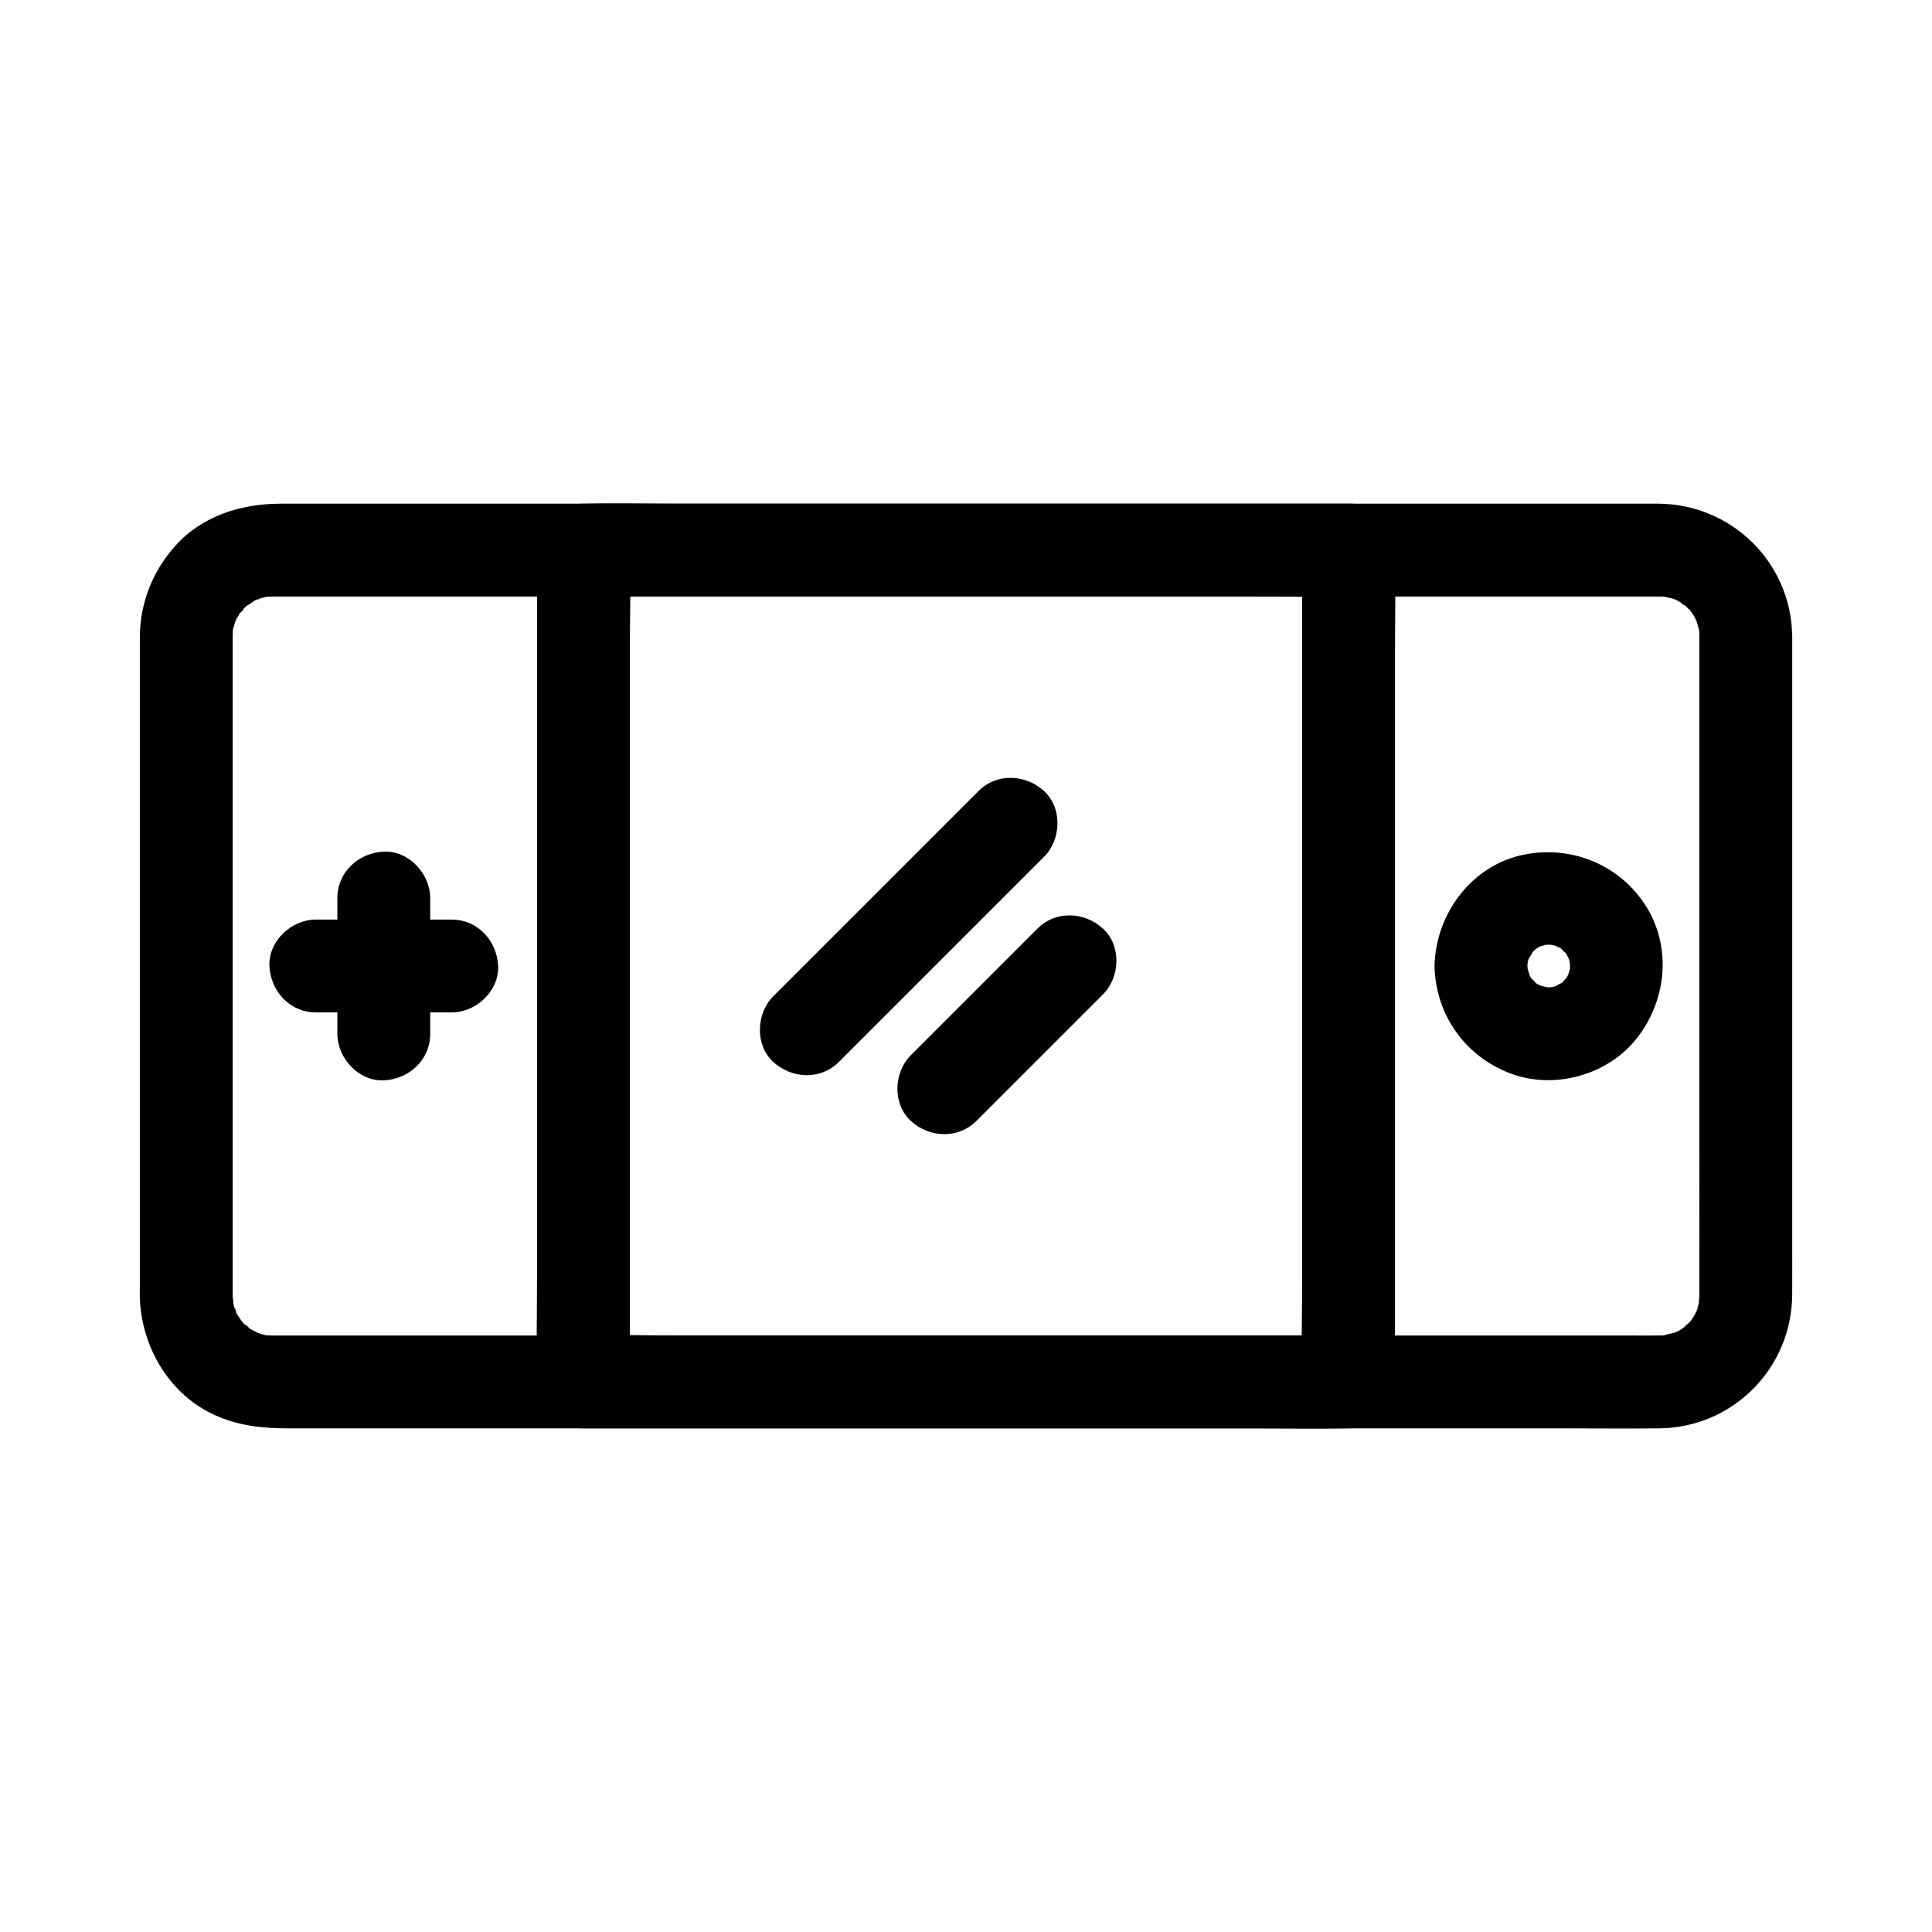
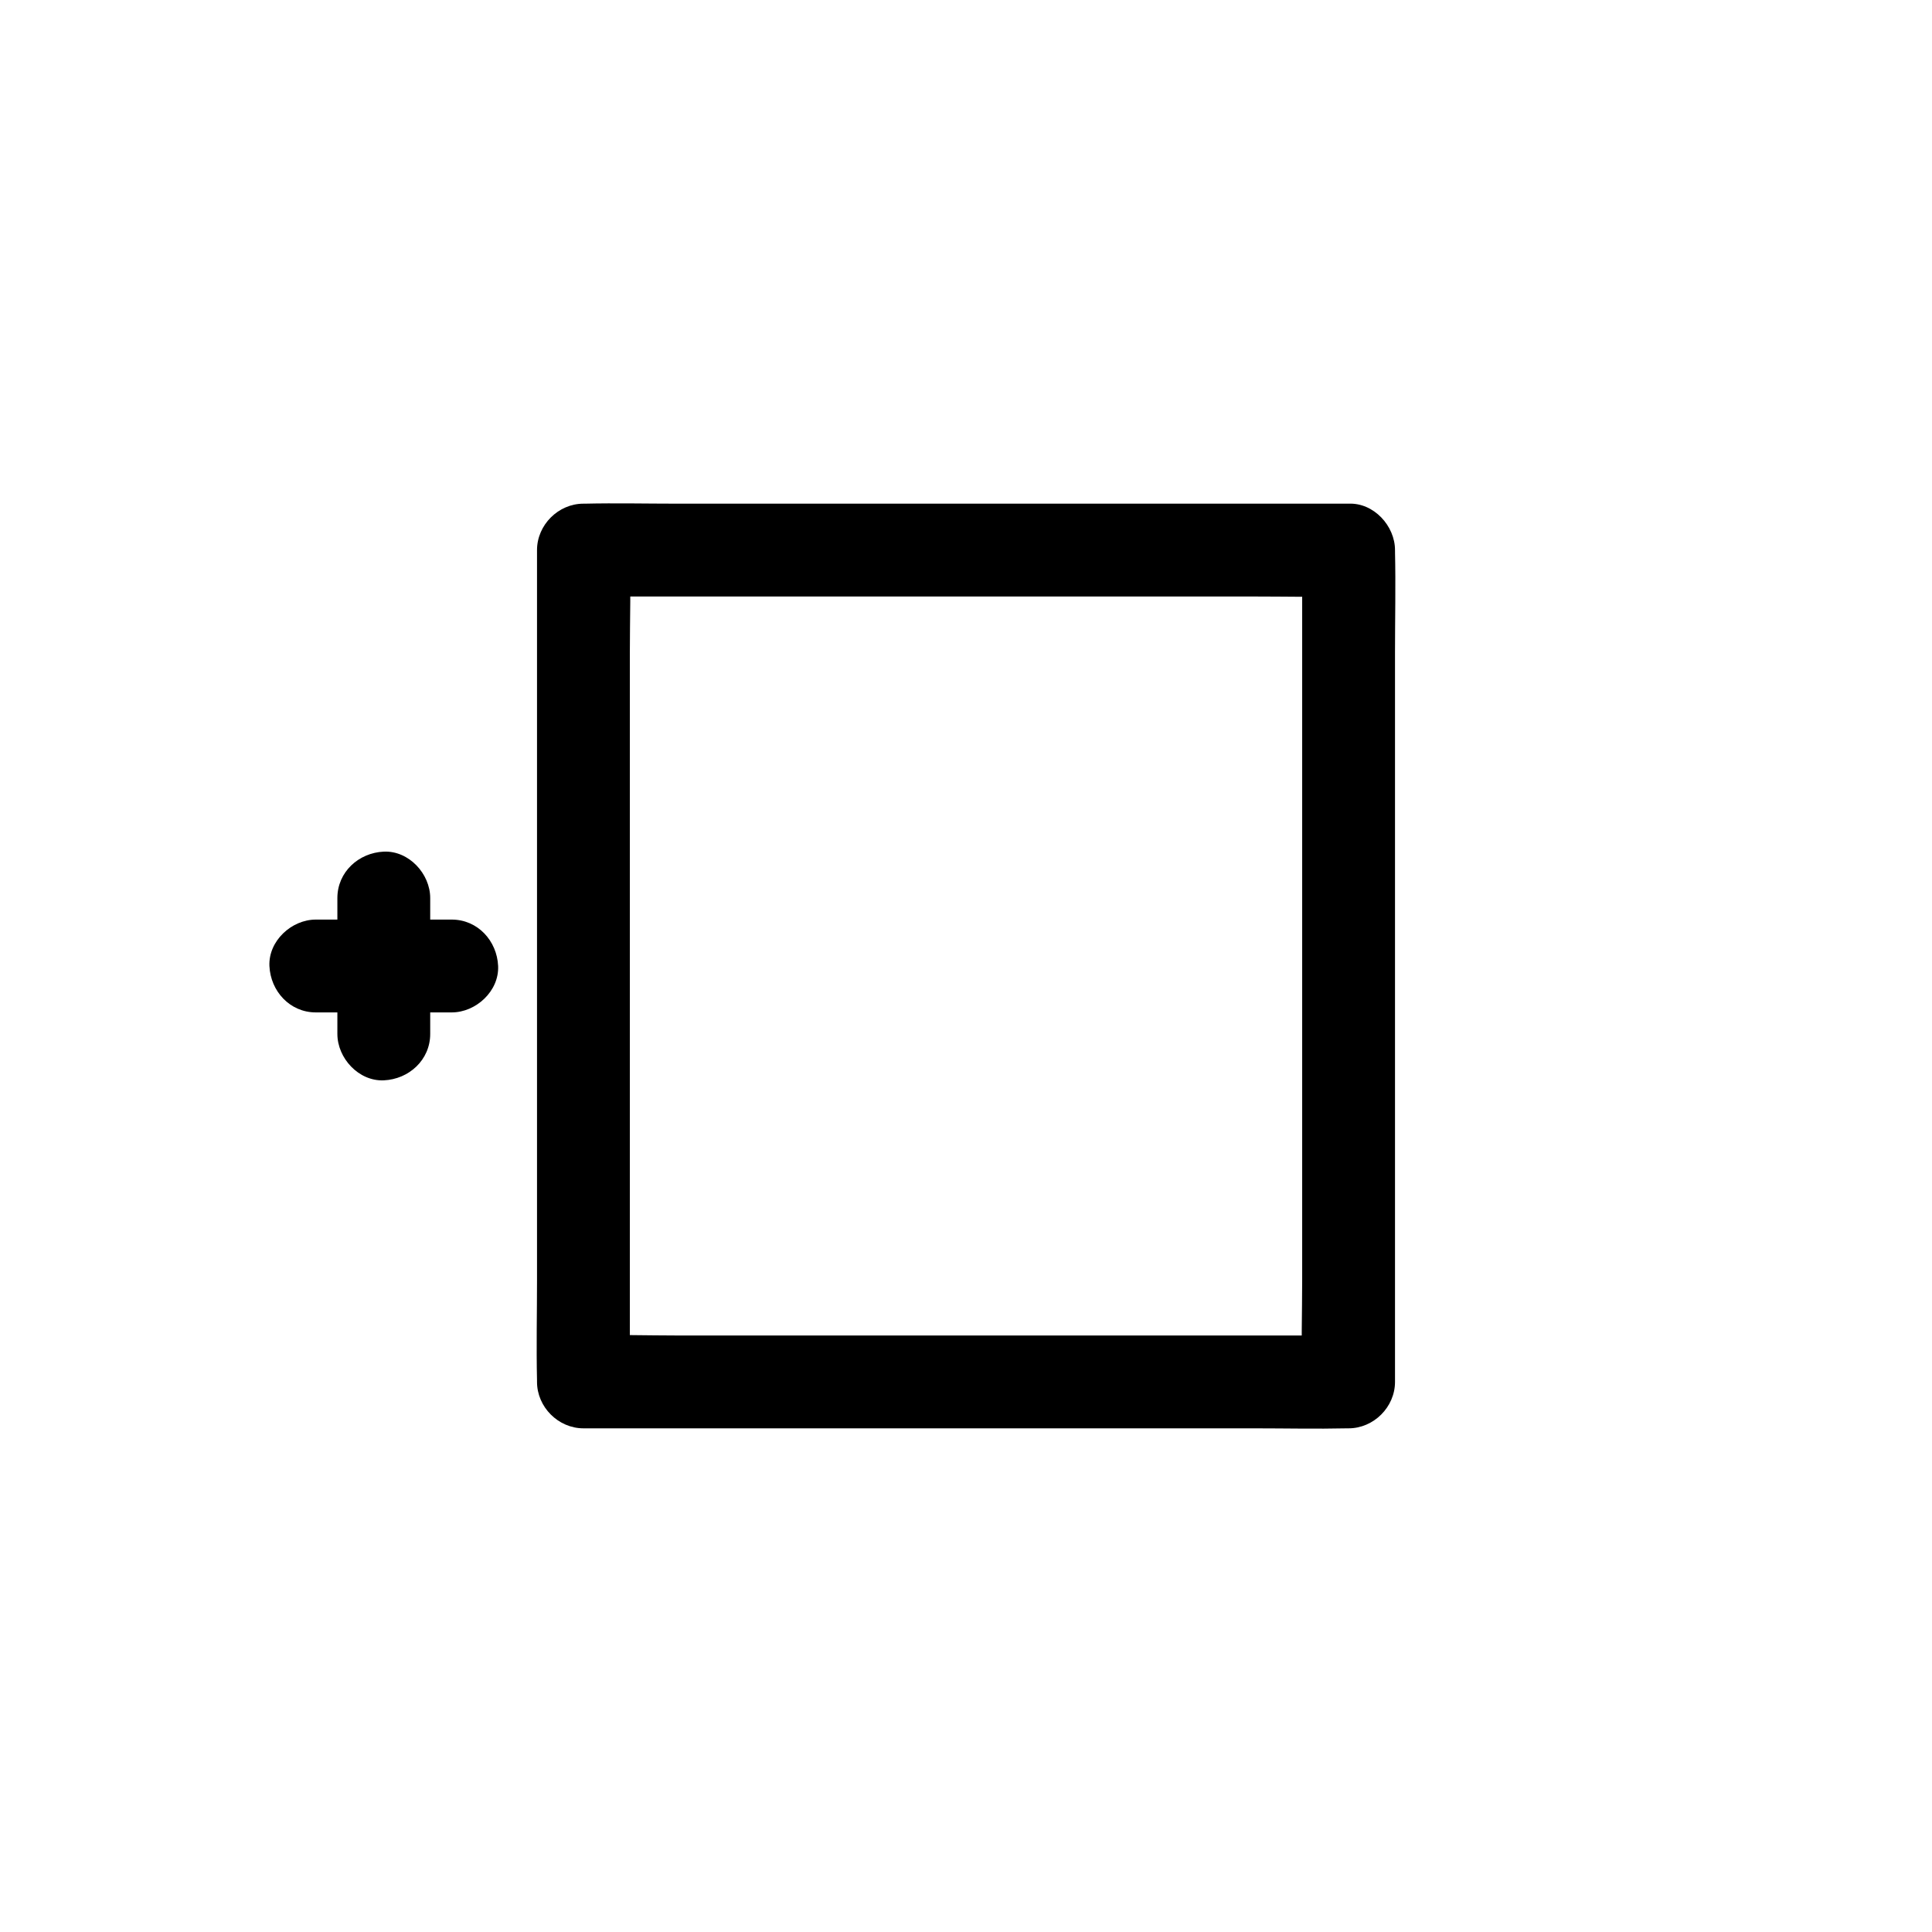
<svg xmlns="http://www.w3.org/2000/svg" fill="#000000" width="800px" height="800px" version="1.1" viewBox="144 144 512 512">
  <g>
-     <path d="m594.34 312.51v42.766 81.066c0 16.809 0.051 33.617 0 50.426 0 0.582 0 1.156-0.023 1.738-0.023 0.551-0.145 1.125-0.133 1.676-0.043-3.356 0.266-1.883-0.023-0.664-0.25 1.055-0.738 2.055-0.98 3.102 0.641-2.75 0.953-2.062 0.453-1.176-0.316 0.555-0.594 1.133-0.93 1.676-0.277 0.449-0.629 0.871-0.879 1.328-0.551 0.766-0.23 0.359 0.961-1.227-0.27 0.324-0.547 0.645-0.832 0.961-0.699 0.762-1.648 1.398-2.301 2.18 1.824-2.184 1.605-1.176 0.438-0.418-0.355 0.23-0.719 0.453-1.086 0.664-0.527 0.301-1.23 0.527-1.707 0.887 1.879-1.418 2.254-0.848 1.152-0.5-1.18 0.375-2.672 0.523-3.785 1.02 0.648-0.082 1.305-0.164 1.953-0.246-0.441 0.055-0.891 0.094-1.34 0.117-0.574 0.035-0.781 0.035-1.359 0.039h-0.031-0.223c-2.769 0.023-5.543 0-8.316 0h-46.523-72.586-83.188-78.16-57.758-15.945-4.035c-0.297 0-0.586 0.004-0.879 0h-0.164c-0.492-0.004-0.875-0.012-1.367-0.039-0.418-0.023-0.91-0.129-1.34-0.117 3.641-0.078 1.344 0.168 0.031-0.188-0.418-0.113-0.836-0.234-1.25-0.375-0.203-0.07-0.41-0.145-0.609-0.211-1.195-0.461-0.812-0.297 1.152 0.5-0.809-0.609-1.934-0.988-2.793-1.551-1.195-0.777-1.324-1.738 0.438 0.418-0.242-0.297-0.688-0.59-0.961-0.832-0.469-0.43-0.914-0.879-1.348-1.348-0.93-1.008-0.934-1.953 0.309 0.527-0.469-0.93-1.199-1.766-1.699-2.695-0.602-1.121-0.555-2.441 0.156 0.609-0.117-0.512-0.383-1.023-0.543-1.523-0.164-0.516-0.309-1.043-0.438-1.57-0.297-1.246 0.043-2.648-0.023 0.664 0.02-0.891-0.148-1.812-0.156-2.707-0.016-1.145 0-2.293 0-3.434v-22.617-78.047-64.438c0-1.93-0.004-3.852 0-5.781 0.004-0.895 0.051-1.785 0.09-2.68 0.09-2.09-0.176 1.273-0.176 1.289-0.102-0.461 0.309-1.473 0.43-1.922 0.145-0.527 0.328-1.031 0.48-1.555 0.379-1.305 1.188-1.25-0.395 0.848 0.613-0.816 0.98-1.918 1.551-2.793 0.777-1.195 1.738-1.32-0.418 0.438 0.449-0.363 0.859-1 1.27-1.418 0.441-0.457 0.93-0.867 1.383-1.309 1.34-1.305-0.828 0.66-1 0.734 0.988-0.43 2.043-1.285 2.981-1.844 1.008-0.605 2.035-0.379-0.895 0.305 0.613-0.145 1.23-0.457 1.836-0.641 0.418-0.129 0.836-0.242 1.266-0.34 3.246-0.777-2.176-0.004 0-0.094 0.773-0.031 1.539-0.082 2.312-0.09 0.953-0.012 1.91 0 2.863 0h37.531 67.59 82.277 81.031 63.887 31.355c0.281 0 0.566-0.004 0.848 0h0.137c0.457 0.004 0.91 0.016 1.367 0.039 1.266 0.074 2.594 0.836-0.613-0.129 0.41 0.121 0.871 0.168 1.289 0.27 0.633 0.152 1.266 0.328 1.879 0.535 0.375 0.121 2.461 0.895 0.34 0.078-2.078-0.797-0.117 0 0.27 0.207 0.562 0.301 1.113 0.629 1.648 0.973 0.336 0.215 0.699 0.551 1.047 0.723-2.621-1.285-1.52-1.227-0.527-0.309 0.766 0.707 1.391 1.648 2.18 2.301-2.098-1.75-1.246-1.797-0.594-0.703 0.27 0.457 0.582 0.891 0.84 1.352 0.281 0.492 0.516 1.289 0.887 1.707-0.117-0.133-1.066-2.981-0.5-1.152 0.324 1.043 0.605 2.086 0.895 3.133 0.66 2.387-0.164-3.133-0.051-0.641 0.023 0.672 0.07 1.348 0.082 2.027 0.094 6.43 5.59 12.602 12.301 12.301 6.582-0.297 12.402-5.406 12.301-12.301-0.285-19.547-16.137-34.973-35.621-35.035-3.285-0.012-6.574 0-9.859 0h-49.258-75.078-84.82-77.52-54.73-13.492c-10.5 0-20.887 3.102-28.117 11.184-6.051 6.762-9.352 15.16-9.391 24.254-0.012 1.781 0 3.559 0 5.34v25.953 81.027 59.18c0 1.477-0.051 2.961 0.039 4.438 0.746 12.668 8.016 24.797 19.789 30.145 6.316 2.875 12.695 3.527 19.438 3.527h40.555 70.328 84.023 80.664 61.855c8.688 0 17.387 0.102 26.074 0 19.504-0.227 35.047-16.035 35.125-35.496 0.023-5.519 0-11.035 0-16.555v-75.383-70.945-11.625c0-6.434-5.656-12.594-12.301-12.301-6.668 0.293-12.305 5.394-12.305 12.293z" />
    <path d="m489.09 289.78v21.957 52.723 63.516 55.117c0 8.898-0.297 17.859 0 26.762 0.004 0.121 0 0.246 0 0.367 4.098-4.098 8.203-8.203 12.301-12.301h-20.215-48.293-58.668-50.535c-8.223 0-16.496-0.277-24.715 0-0.117 0.004-0.234 0-0.348 0 4.098 4.098 8.203 8.203 12.301 12.301v-21.957-52.723-63.516-55.117c0-8.898 0.297-17.859 0-26.762-0.004-0.121 0-0.246 0-0.367-4.098 4.098-8.203 8.203-12.301 12.301h20.215 48.293 58.668 50.535c8.23 0 16.48 0.188 24.715 0 0.117-0.004 0.234 0 0.348 0 6.434 0 12.594-5.656 12.301-12.301-0.301-6.668-5.402-12.301-12.301-12.301h-20.215-48.293-58.668-50.535c-8.23 0-16.48-0.188-24.715 0-0.117 0.004-0.234 0-0.348 0-6.648 0-12.301 5.633-12.301 12.301v21.957 52.723 63.516 55.117c0 8.91-0.203 17.852 0 26.762 0.004 0.121 0 0.246 0 0.367 0 6.648 5.633 12.301 12.301 12.301h20.215 48.293 58.668 50.535c8.23 0 16.48 0.188 24.715 0 0.117-0.004 0.234 0 0.348 0 6.648 0 12.301-5.633 12.301-12.301v-21.957-52.723-63.516-55.117c0-8.91 0.203-17.852 0-26.762-0.004-0.121 0-0.246 0-0.367 0-6.434-5.656-12.594-12.301-12.301-6.664 0.301-12.301 5.402-12.301 12.301z" />
    <path d="m227.7 412.3h36.008c6.434 0 12.594-5.656 12.301-12.301-0.301-6.668-5.402-12.301-12.301-12.301h-36.008c-6.434 0-12.594 5.656-12.301 12.301 0.301 6.668 5.41 12.301 12.301 12.301z" />
    <path d="m258.01 418v-36.008c0-6.434-5.656-12.594-12.301-12.301-6.668 0.301-12.301 5.402-12.301 12.301v36.008c0 6.434 5.656 12.594 12.301 12.301 6.664-0.297 12.301-5.402 12.301-12.301z" />
-     <path d="m524.17 400c0.246 13.094 8.402 24.387 20.758 28.703 11.145 3.898 24.551 0.266 32.184-8.742 8.367-9.883 10.176-24.363 3.227-35.602-6.875-11.121-19.824-16.461-32.551-13.859-13.824 2.816-23.355 15.723-23.617 29.5-0.121 6.434 5.742 12.594 12.301 12.301 6.769-0.305 12.172-5.402 12.301-12.301 0.012-0.602 0.234-3.316-0.004-1.078-0.234 2.184 0.172-0.34 0.359-0.953 0.113-0.359 0.398-0.891 0.434-1.234-0.016 0.148-1.258 2.242-0.574 1.457 0.469-0.543 1.031-1.555 1.32-2.219 0.422-0.992-0.859 1.16-0.949 1.211 0.254-0.152 0.621-0.707 0.855-0.953 0.375-0.383 2.43-2.082 0.668-0.742-1.762 1.34 0.477-0.246 0.887-0.477 0.266-0.152 0.613-0.27 0.855-0.453 1.102-0.848-2.789 0.949-0.84 0.348 0.734-0.227 1.5-0.379 2.223-0.613 1.16-0.379-1.645 0.168-1.617 0.172 0.395 0.043 0.984-0.09 1.359-0.102 0.688-0.023 1.371 0.016 2.062 0.039 1.996 0.07-1.102-0.094-1.27-0.172 0.363 0.172 0.898 0.191 1.293 0.297 0.422 0.113 0.832 0.27 1.254 0.391 1.234 0.348 0.305 0.848-1.133-0.496 0.418 0.391 1.207 0.621 1.703 0.93 0.262 0.164 0.754 0.605 1.066 0.715-0.039-0.016-1.953-1.785-1.234-0.926 0.508 0.602 1.227 1.273 1.812 1.812 1.082 0.992-1.445-2.258-0.742-0.969 0.152 0.277 0.363 0.535 0.531 0.809 0.32 0.523 1.363 2.809 0.566 0.828-0.84-2.106 0.117 0.488 0.25 1 0.098 0.375 0.137 0.973 0.297 1.293-0.172-0.344-0.203-2.992-0.172-1.27 0.016 0.801 0.062 1.598 0.02 2.402-0.152 2.695 0.586-2.309 0.02-0.277-0.203 0.727-0.496 1.477-0.66 2.203-0.254 1.133 0.586-1.418 0.609-1.438-0.285 0.262-0.547 1.059-0.762 1.422-0.164 0.277-0.355 0.543-0.512 0.816-0.926 1.613 0.566-0.828 0.766-0.949-0.527 0.32-1.121 1.191-1.543 1.625-1.758 1.801 1.824-1.043 0.227-0.129-0.586 0.336-1.816 0.809-2.242 1.277 0.02-0.023 2.566-0.867 1.438-0.609-0.418 0.094-0.832 0.289-1.246 0.41-1.18 0.34-3.199 0.215 0.328 0.148-0.684 0.016-1.363 0.113-2.047 0.113-0.461 0-0.91-0.043-1.371-0.051-1.723-0.023 0.926 0.004 1.27 0.172-0.699-0.344-1.785-0.453-2.547-0.684-1.844-0.555 1 0.359 1.133 0.496-0.32-0.336-1.023-0.527-1.422-0.762-0.277-0.164-0.543-0.355-0.816-0.512-1.742-1.008 1.648 1.586 0.703 0.555-0.543-0.586-1.211-1.309-1.812-1.812-0.859-0.719 0.91 1.195 0.926 1.234-0.164-0.461-0.629-0.926-0.879-1.348-0.164-0.277-0.305-0.57-0.473-0.848-1.062-1.711 0.602 2.219 0.32 0.859-0.168-0.82-0.469-1.73-0.727-2.527-0.391-1.18 0.168 1.672 0.172 1.617 0.02-0.66-0.102-1.383-0.113-2.047-0.121-6.43-5.57-12.602-12.301-12.301-6.582 0.289-12.453 5.402-12.32 12.297z" />
-     <path d="m403.3 353.65c-15.855 15.855-31.711 31.711-47.566 47.566-2.269 2.269-4.543 4.543-6.809 6.809-4.555 4.555-4.894 12.898 0 17.398 4.91 4.508 12.531 4.859 17.398 0 15.855-15.855 31.711-31.711 47.566-47.566 2.269-2.269 4.543-4.543 6.809-6.809 4.555-4.555 4.894-12.898 0-17.398-4.914-4.508-12.535-4.863-17.398 0z" />
-     <path d="m418.92 390.1c-9.789 9.789-19.582 19.582-29.367 29.367-1.391 1.391-2.789 2.789-4.184 4.184-4.555 4.555-4.894 12.898 0 17.398 4.91 4.508 12.531 4.859 17.398 0 9.789-9.789 19.582-19.582 29.367-29.367 1.391-1.391 2.789-2.789 4.184-4.184 4.555-4.555 4.894-12.898 0-17.398-4.914-4.512-12.539-4.863-17.398 0z" />
  </g>
</svg>